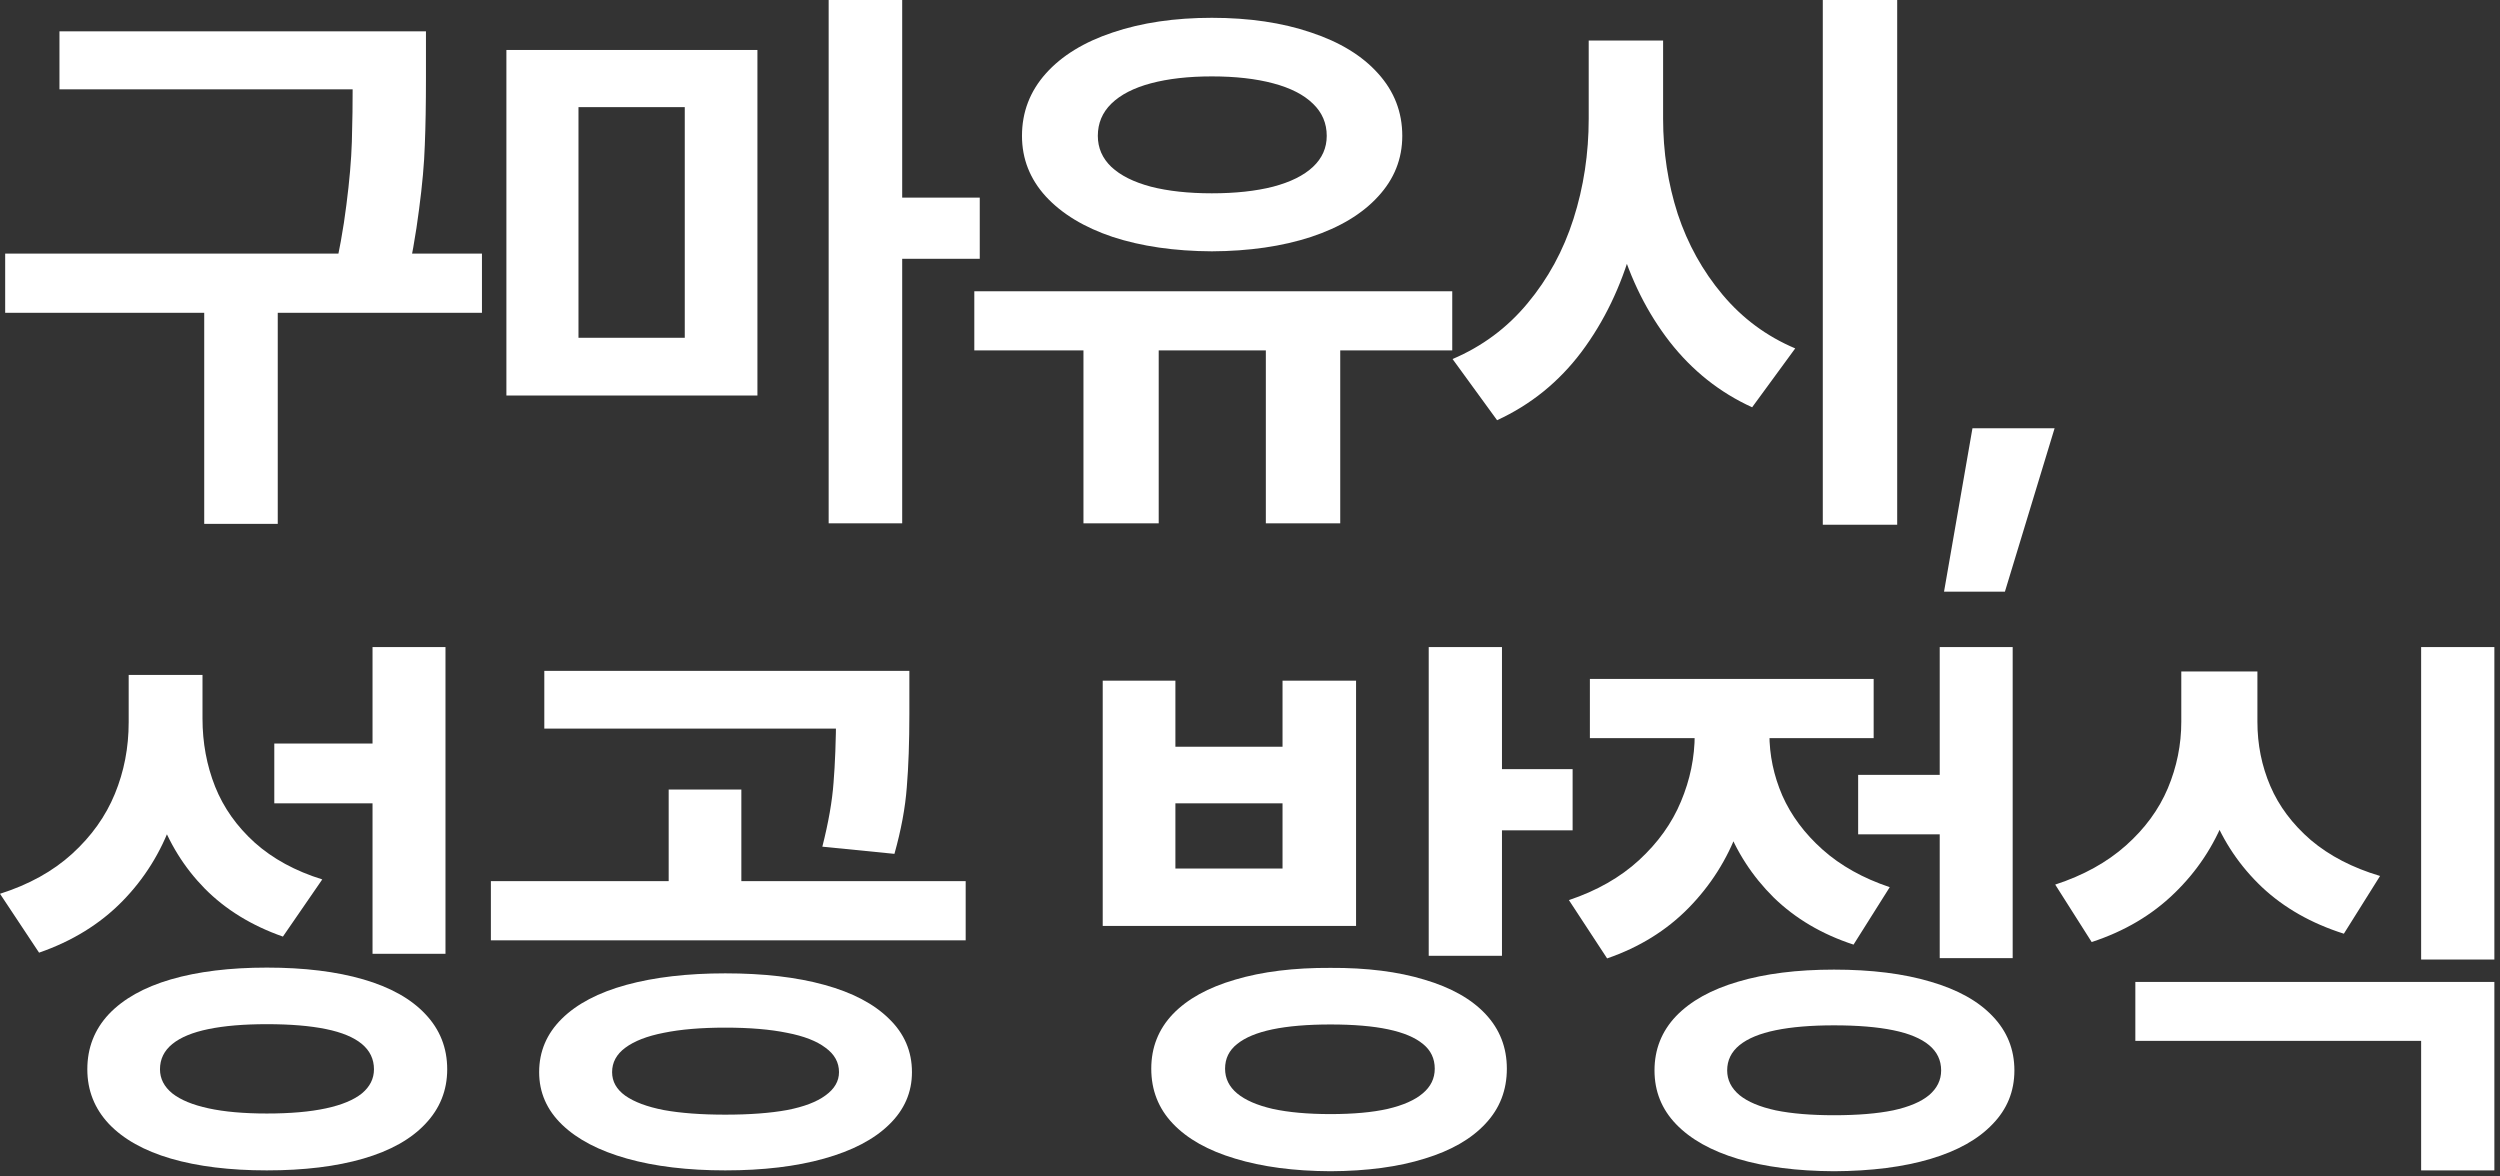
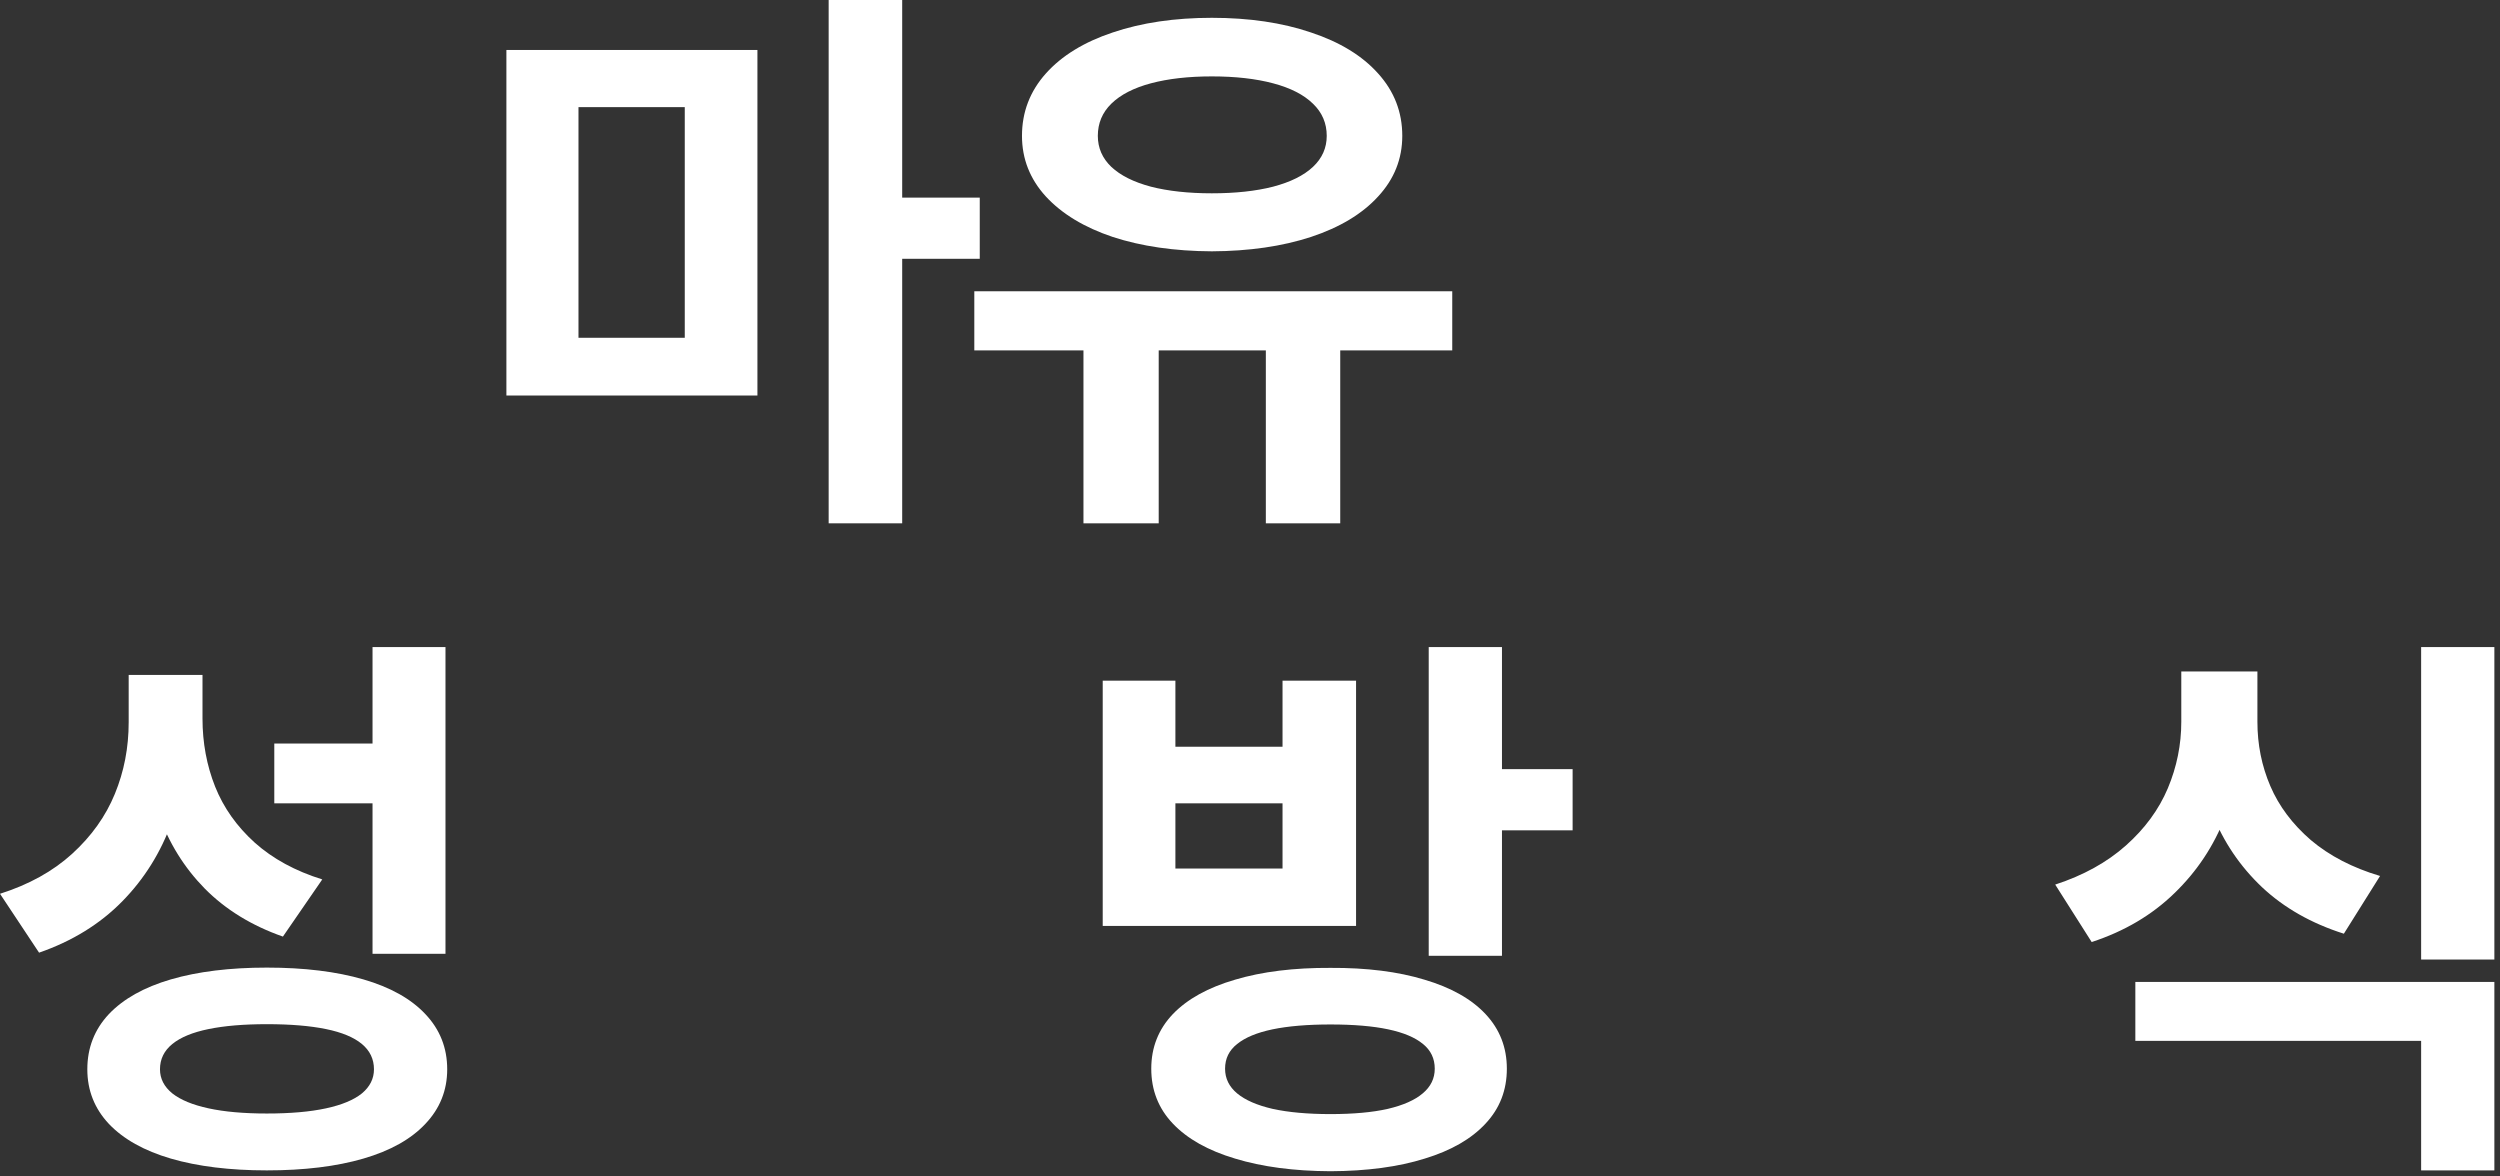
<svg xmlns="http://www.w3.org/2000/svg" fill="none" height="100%" overflow="visible" preserveAspectRatio="none" style="display: block;" viewBox="0 0 170 80" width="100%">
  <rect x="0" y="0" width="170" height="80" fill="#333333" stroke="none" />
  <g id="Frame 2147237127">
    <g id=" ,   ">
-       <path d="M26.582 6.074H4.043V2.129H26.582V6.074ZM32.773 21.27H0.352V17.246H32.773V21.27ZM18.887 35.625H13.887V20.039H18.887V35.625ZM28.965 5.293C28.965 7.09 28.939 8.613 28.887 9.863C28.848 11.113 28.717 12.572 28.496 14.238C28.288 15.892 27.969 17.695 27.539 19.648L22.617 19.102C23.047 17.253 23.359 15.527 23.555 13.926C23.763 12.311 23.887 10.885 23.926 9.648C23.965 8.411 23.984 6.966 23.984 5.312V2.129H28.965V5.293Z" fill="white" />
      <path d="M51.505 26.895H34.435V3.398H51.505V26.895ZM39.337 22.969H46.564V7.285H39.337V22.969ZM61.349 35.586H56.349V0H61.349V35.586ZM66.623 17.598H60.255V13.438H66.623V17.598Z" fill="white" />
      <path d="M78.792 35.586H73.675V22.441H78.792V35.586ZM91.136 35.586H86.077V22.441H91.136V35.586ZM98.753 23.828H66.253V19.805H98.753V23.828ZM82.406 1.211C84.945 1.211 87.191 1.543 89.144 2.207C91.11 2.858 92.633 3.789 93.714 5C94.808 6.211 95.355 7.624 95.355 9.238C95.355 10.801 94.808 12.175 93.714 13.359C92.633 14.544 91.11 15.462 89.144 16.113C87.191 16.751 84.945 17.077 82.406 17.09C79.866 17.077 77.62 16.751 75.667 16.113C73.727 15.462 72.21 14.544 71.116 13.359C70.036 12.175 69.495 10.801 69.495 9.238C69.495 7.624 70.036 6.211 71.116 5C72.197 3.789 73.714 2.858 75.667 2.207C77.633 1.543 79.879 1.211 82.406 1.211ZM82.406 5.195C80.817 5.195 79.437 5.352 78.265 5.664C77.093 5.977 76.195 6.439 75.57 7.051C74.958 7.65 74.652 8.379 74.652 9.238C74.652 10.059 74.958 10.762 75.57 11.348C76.195 11.934 77.093 12.383 78.265 12.695C79.437 12.995 80.817 13.145 82.406 13.145C84.007 13.145 85.394 12.995 86.566 12.695C87.751 12.383 88.656 11.934 89.281 11.348C89.906 10.762 90.218 10.059 90.218 9.238C90.218 8.379 89.906 7.65 89.281 7.051C88.656 6.439 87.751 5.977 86.566 5.664C85.394 5.352 84.007 5.195 82.406 5.195Z" fill="white" />
-       <path d="M112.134 8.066C112.134 11.191 111.749 14.102 110.981 16.797C110.226 19.492 109.08 21.869 107.544 23.926C106.007 25.97 104.093 27.52 101.802 28.574L98.774 24.414C100.792 23.555 102.492 22.292 103.872 20.625C105.265 18.958 106.307 17.044 106.997 14.883C107.687 12.721 108.032 10.449 108.032 8.066V2.754H112.134V8.066ZM113.091 8.066C113.091 10.332 113.423 12.493 114.087 14.551C114.764 16.595 115.779 18.424 117.134 20.039C118.488 21.654 120.135 22.871 122.075 23.691L119.145 27.695C116.945 26.693 115.076 25.208 113.54 23.242C112.016 21.276 110.877 18.997 110.122 16.406C109.367 13.815 108.989 11.035 108.989 8.066V2.754H113.091V8.066ZM129.009 35.684H123.95V0H129.009V35.684Z" fill="white" />
-       <path d="M136.334 40.234H132.194L134.127 29.121H139.713L136.334 40.234Z" fill="white" />
      <path d="M12.812 49.117C12.812 51.552 12.435 53.811 11.68 55.895C10.938 57.965 9.811 59.768 8.301 61.305C6.79 62.841 4.909 64 2.656 64.781L0 60.777C1.966 60.152 3.6 59.247 4.902 58.062C6.217 56.865 7.188 55.504 7.812 53.98C8.438 52.457 8.75 50.836 8.75 49.117V45.895H12.812V49.117ZM13.77 48.863C13.77 50.504 14.056 52.047 14.629 53.492C15.202 54.925 16.1 56.194 17.324 57.301C18.548 58.395 20.078 59.228 21.914 59.801L19.238 63.688C17.116 62.945 15.345 61.858 13.926 60.426C12.52 58.993 11.471 57.301 10.781 55.348C10.104 53.395 9.766 51.233 9.766 48.863V45.895H13.77V48.863ZM30.293 64.859H25.332V44H30.293V64.859ZM18.145 65.797C20.684 65.797 22.871 66.064 24.707 66.598C26.543 67.132 27.949 67.919 28.926 68.961C29.915 70.003 30.41 71.253 30.41 72.711C30.41 74.143 29.915 75.38 28.926 76.422C27.949 77.463 26.543 78.251 24.707 78.785C22.871 79.319 20.684 79.586 18.145 79.586C15.632 79.586 13.457 79.319 11.621 78.785C9.798 78.251 8.392 77.463 7.402 76.422C6.426 75.38 5.938 74.143 5.938 72.711C5.938 71.253 6.426 70.003 7.402 68.961C8.392 67.919 9.798 67.132 11.621 66.598C13.457 66.064 15.632 65.797 18.145 65.797ZM18.145 69.644C16.582 69.644 15.26 69.755 14.18 69.977C13.099 70.198 12.279 70.537 11.719 70.992C11.159 71.448 10.879 72.021 10.879 72.711C10.879 73.349 11.159 73.896 11.719 74.352C12.279 74.794 13.099 75.133 14.18 75.367C15.26 75.602 16.582 75.719 18.145 75.719C19.746 75.719 21.087 75.602 22.168 75.367C23.249 75.133 24.062 74.794 24.609 74.352C25.156 73.896 25.43 73.349 25.43 72.711C25.43 72.021 25.156 71.448 24.609 70.992C24.062 70.537 23.249 70.198 22.168 69.977C21.087 69.755 19.746 69.644 18.145 69.644ZM26.016 54.625H18.652V50.562H26.016V54.625Z" fill="white" />
-       <path d="M49.318 66.188C51.922 66.188 54.168 66.448 56.056 66.969C57.957 67.49 59.422 68.258 60.451 69.273C61.492 70.276 62.013 71.487 62.013 72.906C62.013 74.287 61.492 75.478 60.451 76.481C59.422 77.483 57.951 78.251 56.037 78.785C54.136 79.319 51.896 79.586 49.318 79.586C46.766 79.586 44.539 79.319 42.638 78.785C40.737 78.251 39.266 77.483 38.224 76.481C37.183 75.478 36.662 74.287 36.662 72.906C36.662 71.5 37.176 70.289 38.205 69.273C39.233 68.258 40.698 67.49 42.599 66.969C44.513 66.448 46.753 66.188 49.318 66.188ZM49.318 69.879C47.677 69.879 46.284 69.996 45.138 70.231C44.005 70.452 43.133 70.79 42.521 71.246C41.922 71.689 41.623 72.242 41.623 72.906C41.623 73.544 41.922 74.078 42.521 74.508C43.133 74.938 44.005 75.263 45.138 75.484C46.284 75.693 47.677 75.797 49.318 75.797C50.972 75.797 52.371 75.693 53.517 75.484C54.663 75.263 55.535 74.931 56.134 74.488C56.746 74.046 57.052 73.518 57.052 72.906C57.052 72.242 56.746 71.689 56.134 71.246C55.535 70.79 54.663 70.452 53.517 70.231C52.371 69.996 50.972 69.879 49.318 69.879ZM59.709 49.547H37.013V45.621H59.709V49.547ZM65.666 63.941H33.38V59.918H65.666V63.941ZM50.412 60.992H45.47V53.688H50.412V60.992ZM61.837 48.531C61.837 50.458 61.779 52.125 61.662 53.531C61.558 54.925 61.278 56.435 60.822 58.062L55.919 57.574C56.336 55.934 56.59 54.482 56.681 53.219C56.785 51.956 56.844 50.393 56.857 48.531V45.621H61.837V48.531Z" fill="white" />
      <path d="M90.473 65.816C92.934 65.803 95.063 66.07 96.86 66.617C98.67 67.151 100.057 67.932 101.02 68.961C101.984 69.99 102.466 71.227 102.466 72.672C102.466 74.13 101.984 75.374 101.02 76.402C100.057 77.444 98.677 78.238 96.88 78.785C95.096 79.345 92.96 79.632 90.473 79.644C87.987 79.632 85.825 79.345 83.989 78.785C82.153 78.238 80.74 77.444 79.751 76.402C78.774 75.374 78.286 74.13 78.286 72.672C78.286 71.227 78.774 69.99 79.751 68.961C80.74 67.932 82.153 67.151 83.989 66.617C85.825 66.07 87.987 65.803 90.473 65.816ZM90.473 69.664C88.911 69.664 87.596 69.775 86.528 69.996C85.473 70.217 84.673 70.549 84.126 70.992C83.579 71.422 83.305 71.982 83.305 72.672C83.305 73.336 83.579 73.896 84.126 74.352C84.673 74.807 85.48 75.159 86.548 75.406C87.628 75.641 88.937 75.758 90.473 75.758C92.023 75.758 93.319 75.641 94.36 75.406C95.415 75.159 96.209 74.807 96.743 74.352C97.29 73.896 97.563 73.336 97.563 72.672C97.563 71.982 97.296 71.422 96.763 70.992C96.229 70.549 95.441 70.217 94.399 69.996C93.358 69.775 92.049 69.664 90.473 69.664ZM102.134 64.996H97.153V44H102.134V64.996ZM106.938 56.461H100.727V52.301H106.938V56.461ZM79.927 50.777H87.212V46.285H92.212V62.965H74.985V46.285H79.927V50.777ZM87.212 59.059V54.625H79.927V59.059H87.212Z" fill="white" />
-       <path d="M133.19 56.734H126.354V52.691H133.19V56.734ZM136.862 65.152H131.901V44H136.862V65.152ZM124.713 65.934C127.252 65.934 129.44 66.207 131.276 66.754C133.112 67.288 134.518 68.069 135.495 69.098C136.484 70.126 136.979 71.357 136.979 72.789C136.979 74.208 136.484 75.426 135.495 76.441C134.518 77.47 133.112 78.258 131.276 78.805C129.44 79.352 127.252 79.632 124.713 79.644C122.2 79.632 120.026 79.352 118.19 78.805C116.367 78.258 114.961 77.47 113.971 76.441C112.995 75.426 112.506 74.208 112.506 72.789C112.506 71.357 112.995 70.126 113.971 69.098C114.961 68.069 116.367 67.288 118.19 66.754C120.026 66.207 122.2 65.934 124.713 65.934ZM124.713 69.723C123.151 69.723 121.829 69.833 120.748 70.055C119.668 70.276 118.847 70.615 118.287 71.07C117.728 71.526 117.448 72.099 117.448 72.789C117.448 73.44 117.728 74 118.287 74.469C118.847 74.924 119.668 75.269 120.748 75.504C121.829 75.725 123.151 75.836 124.713 75.836C126.315 75.836 127.656 75.725 128.737 75.504C129.817 75.269 130.631 74.924 131.178 74.469C131.725 74 131.998 73.44 131.998 72.789C131.998 72.099 131.725 71.526 131.178 71.07C130.631 70.615 129.817 70.276 128.737 70.055C127.656 69.833 126.315 69.723 124.713 69.723ZM119.303 49.938C119.303 52.242 118.932 54.404 118.19 56.422C117.448 58.44 116.321 60.217 114.811 61.754C113.314 63.277 111.471 64.417 109.284 65.172L106.686 61.207C108.587 60.569 110.176 59.664 111.452 58.492C112.741 57.307 113.691 55.979 114.303 54.508C114.928 53.023 115.241 51.5 115.241 49.938V47.594H119.303V49.938ZM120.319 49.898C120.319 51.344 120.612 52.743 121.198 54.098C121.797 55.452 122.708 56.676 123.932 57.77C125.156 58.863 126.679 59.716 128.502 60.328L126.041 64.234C123.893 63.531 122.083 62.464 120.612 61.031C119.153 59.586 118.066 57.906 117.35 55.992C116.634 54.078 116.276 52.047 116.276 49.898V47.594H120.319V49.898ZM127.409 50.191H108.112V46.168H127.409V50.191Z" fill="white" />
      <path d="M152.469 49.078C152.469 51.37 152.085 53.518 151.316 55.523C150.548 57.516 149.396 59.254 147.859 60.738C146.336 62.223 144.461 63.329 142.234 64.059L139.754 60.152C141.668 59.527 143.27 58.642 144.559 57.496C145.848 56.35 146.798 55.055 147.41 53.609C148.022 52.151 148.328 50.641 148.328 49.078V45.66H152.469V49.078ZM153.504 49.078C153.504 50.628 153.797 52.086 154.383 53.453C154.969 54.82 155.887 56.044 157.137 57.125C158.4 58.193 159.969 59.007 161.844 59.566L159.383 63.492C157.169 62.789 155.314 61.734 153.816 60.328C152.319 58.909 151.193 57.242 150.438 55.328C149.695 53.414 149.324 51.331 149.324 49.078V45.66H153.504V49.078ZM169.617 79.586H164.637V70.777H145.203V66.773H169.617V79.586ZM169.617 65.25H164.637V44H169.617V65.25Z" fill="white" />
    </g>
  </g>
</svg>